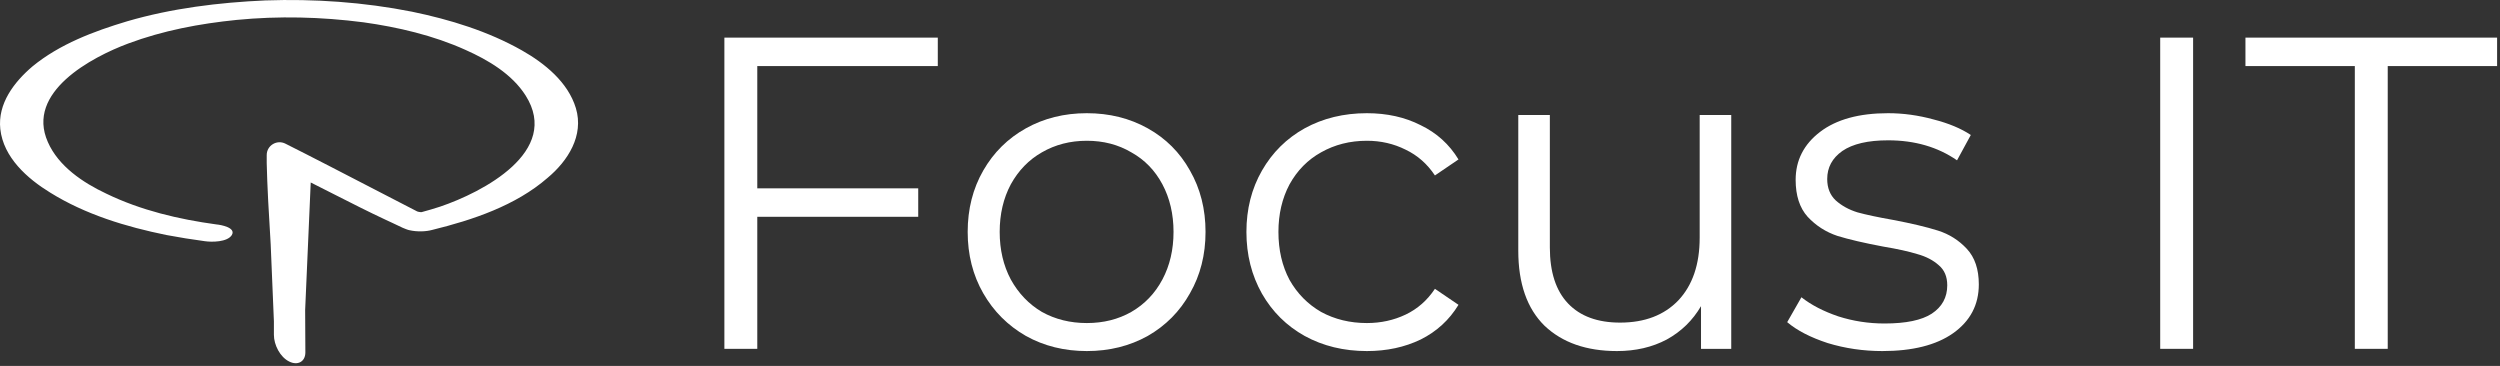
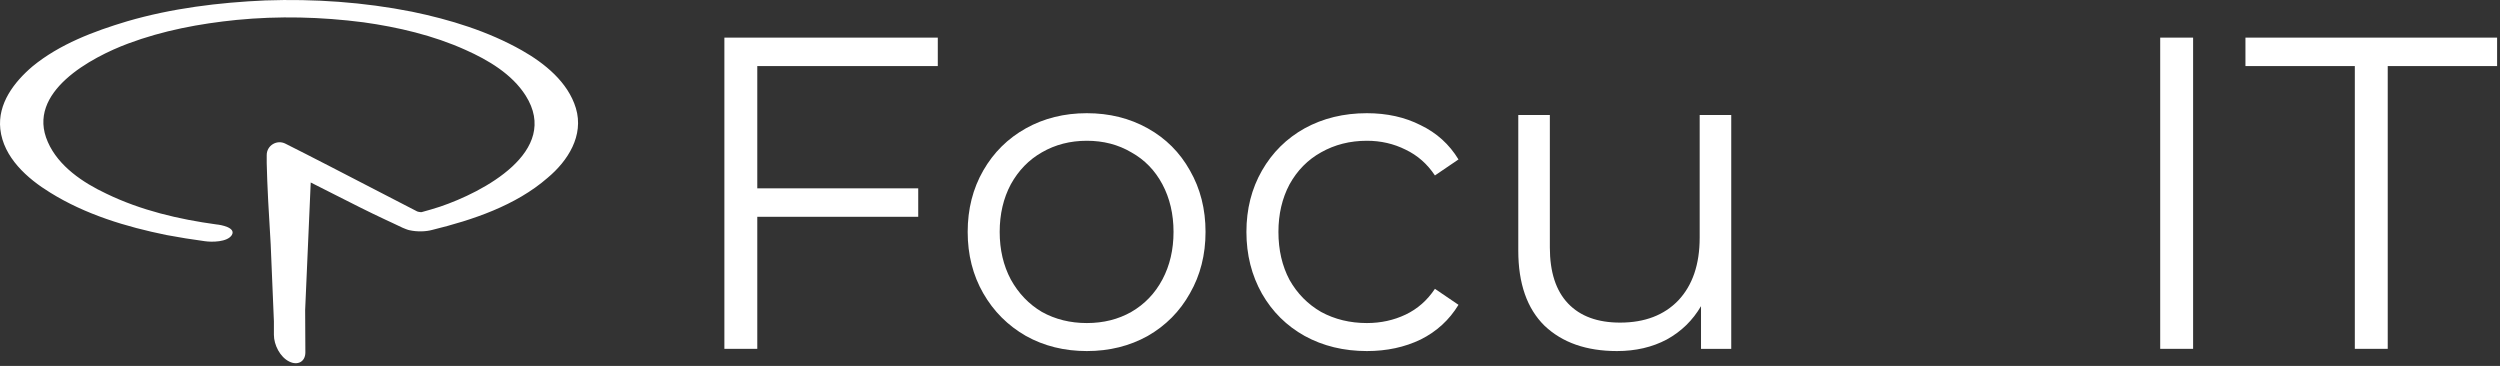
<svg xmlns="http://www.w3.org/2000/svg" width="731" height="107" viewBox="0 0 731 107" fill="none">
  <rect x="0" y="0" width="731" height="107" fill="#333333" stroke="none" />
  <path d="M221.429 19.32V55.07H268.489V63.39H221.429V102H211.809V11H274.209V19.32H221.429Z" fill="white" />
  <path d="M317.789 102.65C311.202 102.65 305.266 101.177 299.979 98.23C294.692 95.197 290.532 91.037 287.499 85.75C284.466 80.463 282.949 74.483 282.949 67.81C282.949 61.137 284.466 55.157 287.499 49.87C290.532 44.583 294.692 40.467 299.979 37.52C305.266 34.573 311.202 33.1 317.789 33.1C324.376 33.1 330.312 34.573 335.599 37.52C340.886 40.467 345.002 44.583 347.949 49.87C350.982 55.157 352.499 61.137 352.499 67.81C352.499 74.483 350.982 80.463 347.949 85.75C345.002 91.037 340.886 95.197 335.599 98.23C330.312 101.177 324.376 102.65 317.789 102.65ZM317.789 94.46C322.642 94.46 326.976 93.377 330.789 91.21C334.689 88.957 337.722 85.793 339.889 81.72C342.056 77.647 343.139 73.01 343.139 67.81C343.139 62.61 342.056 57.973 339.889 53.9C337.722 49.827 334.689 46.707 330.789 44.54C326.976 42.287 322.642 41.16 317.789 41.16C312.936 41.16 308.559 42.287 304.659 44.54C300.846 46.707 297.812 49.827 295.559 53.9C293.392 57.973 292.309 62.61 292.309 67.81C292.309 73.01 293.392 77.647 295.559 81.72C297.812 85.793 300.846 88.957 304.659 91.21C308.559 93.377 312.936 94.46 317.789 94.46Z" fill="white" />
  <path d="M399.683 102.65C392.923 102.65 386.856 101.177 381.483 98.23C376.196 95.283 372.036 91.167 369.003 85.88C365.97 80.507 364.453 74.483 364.453 67.81C364.453 61.137 365.97 55.157 369.003 49.87C372.036 44.583 376.196 40.467 381.483 37.52C386.856 34.573 392.923 33.1 399.683 33.1C405.576 33.1 410.82 34.27 415.413 36.61C420.093 38.863 423.776 42.2 426.463 46.62L419.573 51.3C417.32 47.92 414.46 45.407 410.993 43.76C407.526 42.027 403.756 41.16 399.683 41.16C394.743 41.16 390.28 42.287 386.293 44.54C382.393 46.707 379.316 49.827 377.063 53.9C374.896 57.973 373.813 62.61 373.813 67.81C373.813 73.097 374.896 77.777 377.063 81.85C379.316 85.837 382.393 88.957 386.293 91.21C390.28 93.377 394.743 94.46 399.683 94.46C403.756 94.46 407.526 93.637 410.993 91.99C414.46 90.343 417.32 87.83 419.573 84.45L426.463 89.13C423.776 93.55 420.093 96.93 415.413 99.27C410.733 101.523 405.49 102.65 399.683 102.65Z" fill="white" />
  <path d="M506.215 33.62V102H497.375V89.52C494.948 93.68 491.612 96.93 487.365 99.27C483.118 101.523 478.265 102.65 472.805 102.65C463.878 102.65 456.815 100.18 451.615 95.24C446.502 90.213 443.945 82.89 443.945 73.27V33.62H453.175V72.36C453.175 79.553 454.952 85.013 458.505 88.74C462.058 92.467 467.128 94.33 473.715 94.33C480.908 94.33 486.585 92.163 490.745 87.83C494.905 83.41 496.985 77.3 496.985 69.5V33.62H506.215Z" fill="white" />
-   <path d="M550.396 102.65C544.849 102.65 539.519 101.87 534.406 100.31C529.379 98.663 525.436 96.627 522.576 94.2L526.736 86.92C529.596 89.173 533.192 91.037 537.526 92.51C541.859 93.897 546.366 94.59 551.046 94.59C557.286 94.59 561.879 93.637 564.826 91.73C567.859 89.737 569.376 86.963 569.376 83.41C569.376 80.897 568.552 78.947 566.906 77.56C565.259 76.087 563.179 75.003 560.666 74.31C558.152 73.53 554.816 72.793 550.656 72.1C545.109 71.06 540.646 70.02 537.266 68.98C533.886 67.853 530.982 65.99 528.556 63.39C526.216 60.79 525.046 57.193 525.046 52.6C525.046 46.88 527.429 42.2 532.196 38.56C536.962 34.92 543.592 33.1 552.086 33.1C556.506 33.1 560.926 33.707 565.346 34.92C569.766 36.047 573.406 37.563 576.266 39.47L572.236 46.88C566.602 42.98 559.886 41.03 552.086 41.03C546.192 41.03 541.729 42.07 538.696 44.15C535.749 46.23 534.276 48.96 534.276 52.34C534.276 54.94 535.099 57.02 536.746 58.58C538.479 60.14 540.602 61.31 543.116 62.09C545.629 62.783 549.096 63.52 553.516 64.3C558.976 65.34 563.352 66.38 566.646 67.42C569.939 68.46 572.756 70.237 575.096 72.75C577.436 75.263 578.606 78.73 578.606 83.15C578.606 89.13 576.092 93.897 571.066 97.45C566.126 100.917 559.236 102.65 550.396 102.65Z" fill="white" />
  <path d="M631.643 11H641.263V102H631.643V11Z" fill="white" />
  <path d="M688.551 19.32H656.571V11H730.151V19.32H698.171V102H688.551V19.32Z" fill="white" />
  <path fill-rule="evenodd" clip-rule="evenodd" d="M168.388 31.624C166.088 24.024 159.288 18.524 152.588 14.724C142.688 9.124 131.588 5.724 120.488 3.424C106.388 0.624 91.888 -0.376 77.588 0.124C63.988 0.724 50.188 2.424 37.188 6.224C27.488 9.124 17.388 12.924 9.488 19.424C4.088 24.024 -0.712 30.324 0.088 37.724C0.988 46.024 7.988 52.224 14.688 56.324C24.988 62.724 36.888 66.324 48.688 68.724C52.388 69.424 56.188 70.024 59.888 70.524C61.888 70.824 66.488 70.824 67.788 68.724C69.088 66.524 64.488 65.724 63.288 65.624C52.288 64.124 41.188 61.524 31.088 56.624C24.288 53.424 17.088 48.624 13.988 41.524C7.488 26.924 26.788 16.724 37.488 12.724C47.688 8.924 58.288 6.924 69.188 5.824C81.488 4.624 93.888 4.924 106.288 6.524C116.288 7.924 126.688 10.324 136.188 14.624C142.688 17.524 149.688 21.624 153.688 27.924C164.088 44.324 141.088 56.224 128.688 60.424C126.888 61.024 125.088 61.524 123.288 62.024H122.988C122.688 62.024 122.288 61.924 121.988 61.824C119.51 60.553 115.732 58.597 111.409 56.359C102.119 51.549 90.312 45.436 83.488 42.024C80.988 40.724 77.988 42.524 77.988 45.324V47.724C78.117 53.935 78.618 62.974 79.147 71.39L80.088 93.923C80.088 93.929 80.088 93.934 80.089 93.94C80.089 95.306 80.089 96.636 80.089 97.924C80.089 100.824 81.889 104.424 84.589 105.724C86.989 106.924 89.289 105.824 89.289 103.024C89.261 99.207 89.241 95.009 89.227 90.639L90.855 53.357C93.112 54.486 95.369 55.633 97.623 56.779L97.624 56.78C102.738 59.379 107.837 61.971 112.888 64.324C113.484 64.604 114.068 64.873 114.645 65.138C115.711 65.627 116.749 66.104 117.788 66.624C117.988 66.724 119.488 67.324 119.788 67.324C121.988 67.824 124.588 67.724 126.388 67.224C138.188 64.324 150.788 60.124 160.088 52.024C166.088 47.024 170.788 39.624 168.388 31.624Z" fill="white" />
</svg>